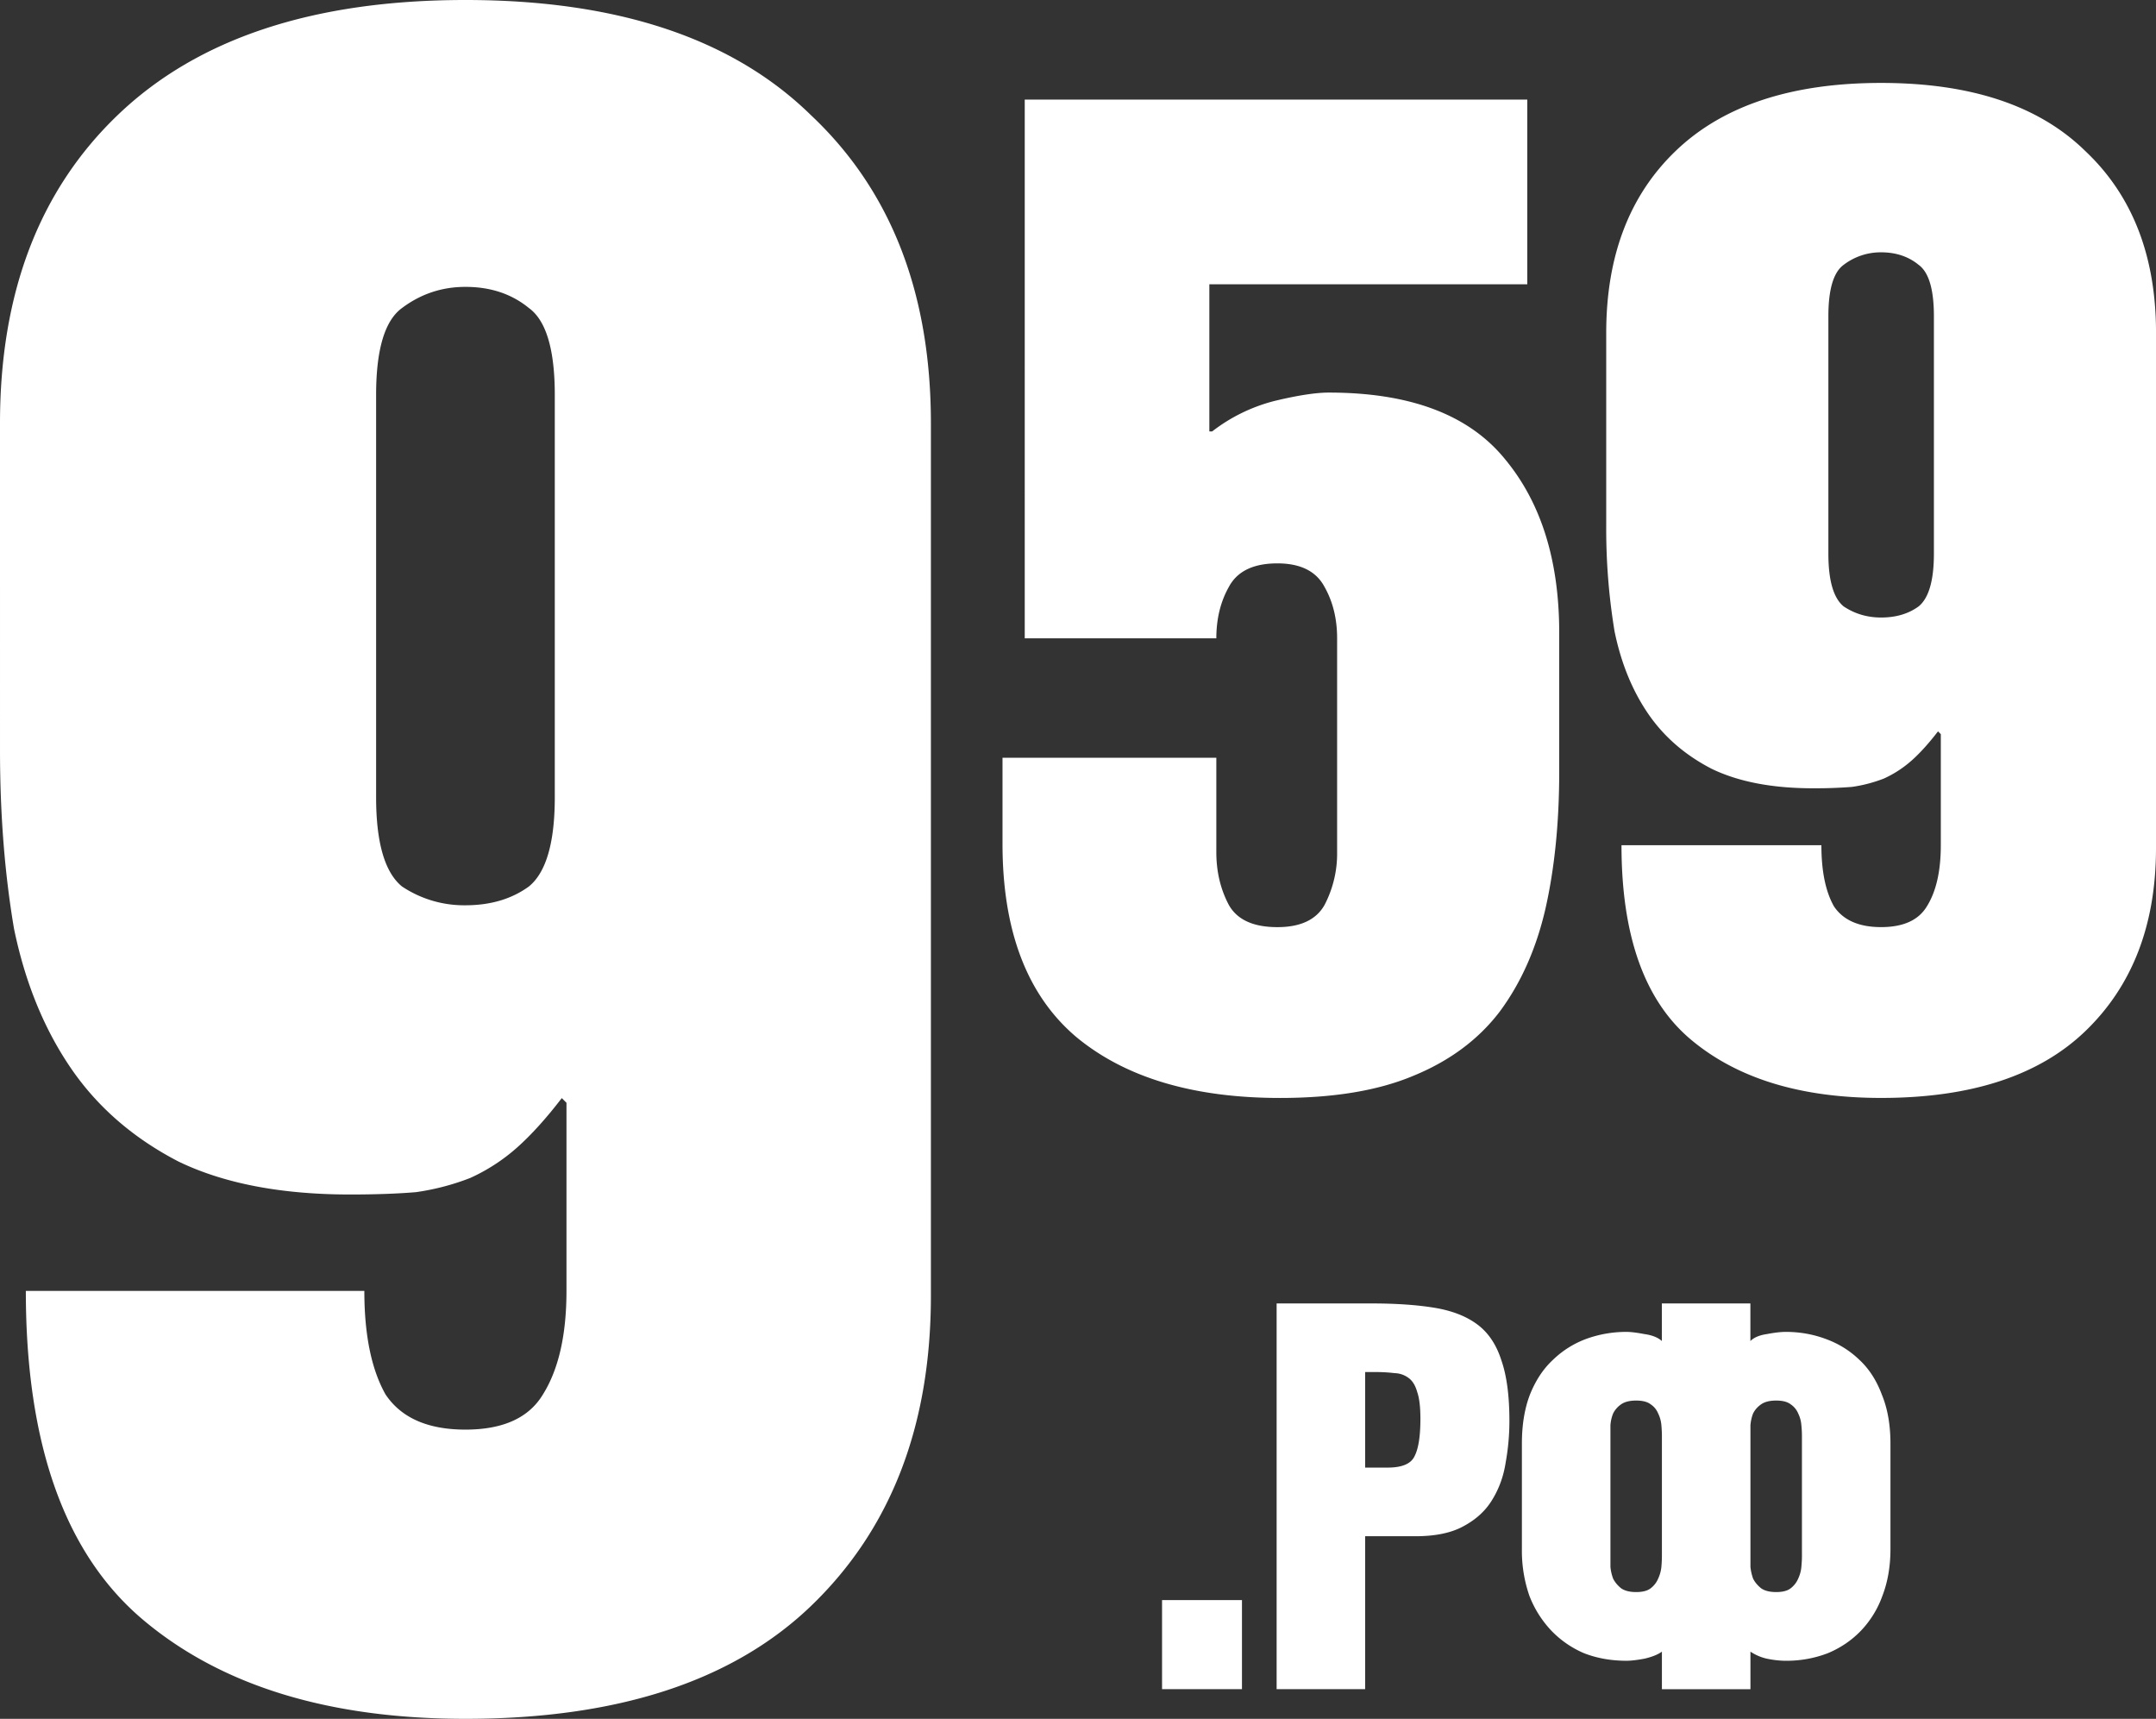
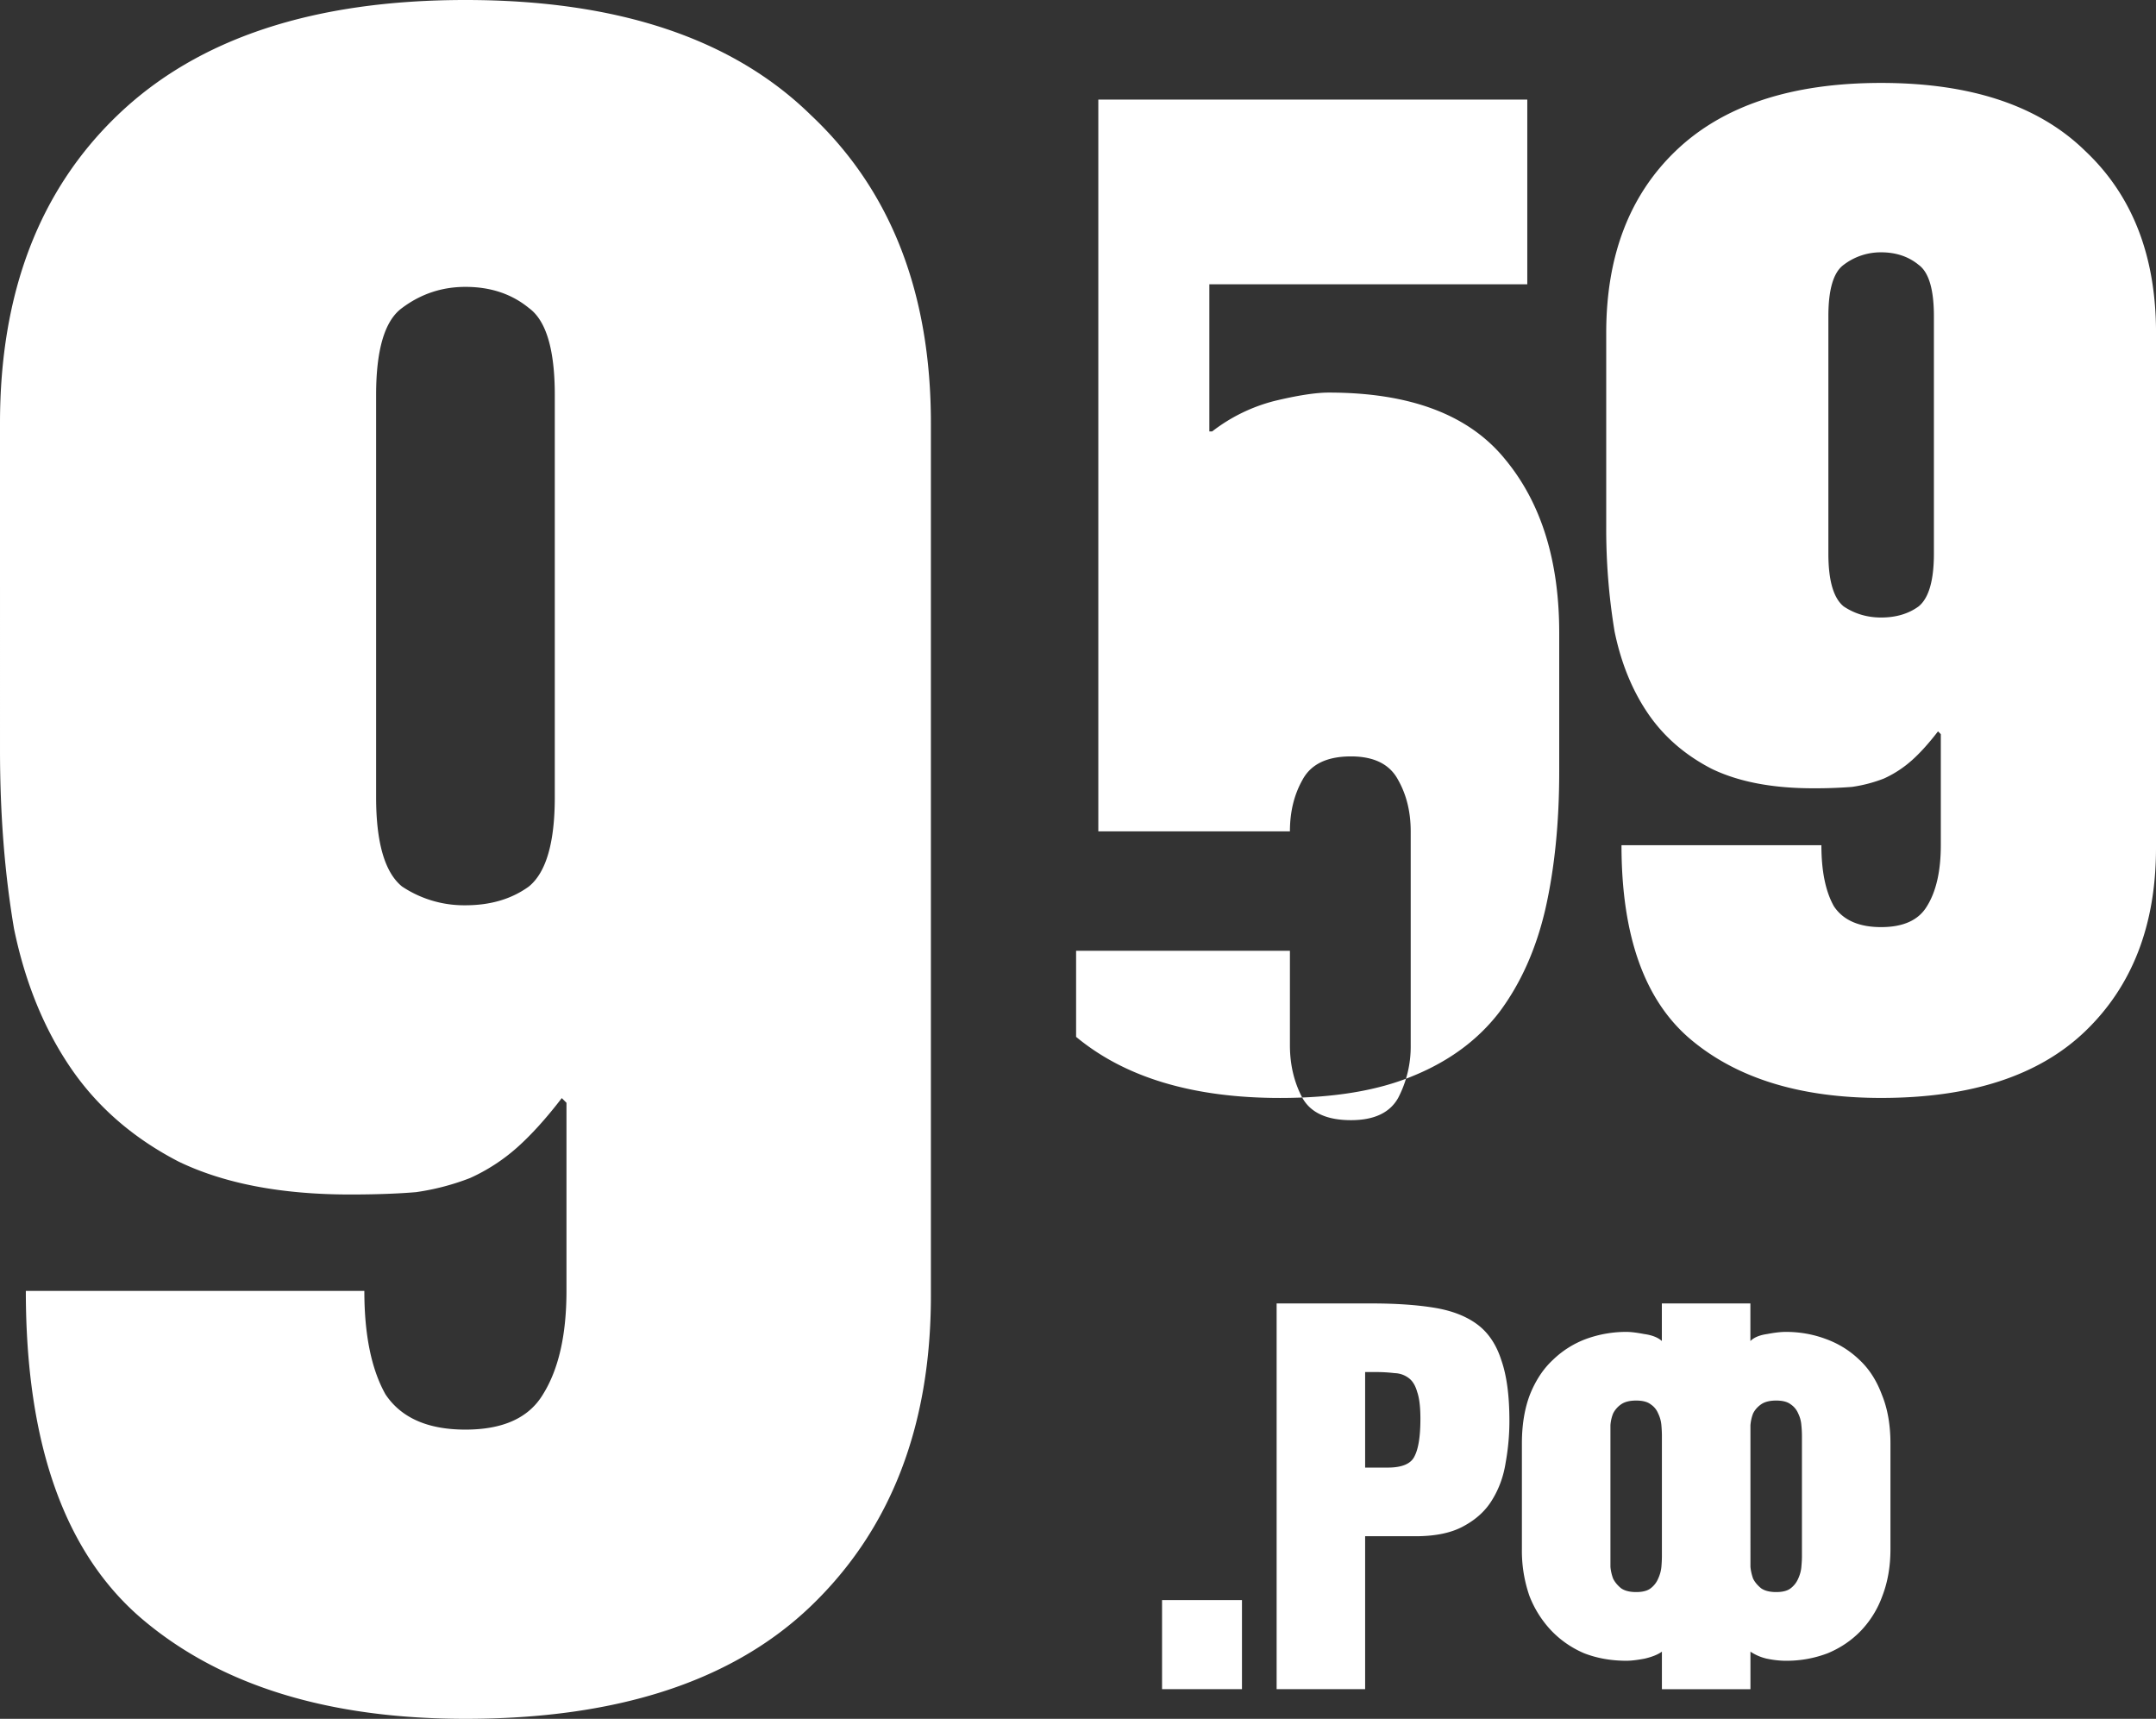
<svg xmlns="http://www.w3.org/2000/svg" xml:space="preserve" width="75.271" height="60">
  <rect width="100%" height="100%" fill="#333333" stroke="none" />
-   <path fill="#FFF" d="M32.5 45.226c0 4.542-1.395 8.153-4.186 10.835C25.579 58.687 21.557 60 16.25 60c-4.76 0-8.508-1.148-11.244-3.447S.902 50.424.902 45.062H12.72c0 1.532.246 2.735.738 3.611.547.821 1.478 1.231 2.791 1.231s2.216-.41 2.708-1.231c.547-.876.82-2.079.82-3.611v-6.566l-.164-.164c-.547.712-1.067 1.286-1.559 1.724a6.497 6.497 0 0 1-1.642 1.066 8.52 8.52 0 0 1-1.888.493c-.656.055-1.422.082-2.298.082-2.407 0-4.404-.383-5.991-1.149-1.586-.82-2.845-1.915-3.775-3.283-.93-1.367-1.586-2.982-1.97-4.842-.326-1.917-.49-3.996-.49-6.24V14.774c0-4.542 1.368-8.126 4.104-10.752C6.894 1.341 10.943 0 16.25 0s9.329 1.341 12.064 4.022c2.791 2.626 4.186 6.21 4.186 10.752v30.452zM19.369 13.79c0-1.587-.301-2.6-.903-3.037-.602-.493-1.34-.739-2.216-.739-.821 0-1.559.246-2.216.739-.602.438-.903 1.45-.903 3.037v14.035c0 1.587.301 2.627.903 3.119a3.904 3.904 0 0 0 2.216.657c.875 0 1.614-.219 2.216-.657.602-.492.903-1.532.903-3.119V13.79zM75.271 29.601c0 2.682-.824 4.815-2.472 6.398-1.616 1.552-3.991 2.327-7.125 2.327-2.812 0-5.024-.68-6.64-2.036-1.616-1.356-2.424-3.619-2.424-6.786h6.979c0 .905.146 1.616.437 2.132.322.484.872.727 1.647.727.776 0 1.309-.242 1.6-.727.323-.517.485-1.228.485-2.132v-3.877l-.098-.097c-.323.42-.63.76-.921 1.018a3.85 3.85 0 0 1-.97.63 5.044 5.044 0 0 1-1.114.291 16.76 16.76 0 0 1-1.357.048c-1.421 0-2.601-.226-3.538-.679-.938-.484-1.68-1.131-2.229-1.938-.55-.808-.937-1.761-1.163-2.86a21.93 21.93 0 0 1-.291-3.684V11.62c0-2.682.808-4.799 2.424-6.35 1.647-1.583 4.039-2.375 7.173-2.375s5.51.792 7.126 2.375c1.647 1.551 2.472 3.667 2.472 6.35v17.981zm-7.754-18.563c0-.937-.178-1.535-.533-1.793-.354-.291-.792-.437-1.309-.437a2.13 2.13 0 0 0-1.309.437c-.355.258-.533.856-.533 1.793v8.288c0 .938.178 1.551.533 1.842.388.259.824.388 1.309.388.517 0 .954-.129 1.309-.388.355-.291.533-.904.533-1.842v-8.288zM35.775 3.477h17.546v6.446h-11.1v5.138h.097a5.96 5.96 0 0 1 2.182-1.066c.808-.194 1.438-.291 1.891-.291 2.844 0 4.895.775 6.155 2.327 1.26 1.519 1.89 3.538 1.89 6.059v4.847c0 1.777-.161 3.376-.484 4.799-.322 1.389-.855 2.584-1.6 3.586-.742.97-1.744 1.713-3.005 2.23-1.228.517-2.778.775-4.653.775-3.037 0-5.412-.711-7.125-2.133C35.856 34.738 35 32.493 35 29.456v-3.005h7.465v3.296c0 .679.145 1.292.436 1.841.291.518.856.776 1.696.776.808 0 1.357-.259 1.647-.776a3.871 3.871 0 0 0 .438-1.841v-7.464c0-.679-.146-1.276-.438-1.793-.29-.549-.84-.824-1.647-.824-.84 0-1.405.275-1.696.824-.291.517-.436 1.115-.436 1.793h-6.689V3.477zM61.112 46.811c.124-.125.318-.205.581-.243.262-.05.48-.075.654-.075.487 0 .949.082 1.387.244.449.162.842.405 1.18.73.337.312.6.717.786 1.217.2.486.3 1.055.3 1.704v3.689c0 .599-.094 1.143-.281 1.63a3.442 3.442 0 0 1-.749 1.217c-.324.337-.712.6-1.161.787a4.01 4.01 0 0 1-1.461.262c-.212 0-.437-.025-.674-.075a1.726 1.726 0 0 1-.562-.243v1.311h-3.091v-1.311c-.137.1-.336.181-.599.243-.263.05-.475.075-.637.075-.536 0-1.03-.088-1.479-.262a3.471 3.471 0 0 1-1.143-.787 3.713 3.713 0 0 1-.768-1.217 4.797 4.797 0 0 1-.262-1.63v-3.689c0-.649.094-1.218.28-1.704.2-.5.468-.905.806-1.217a3.324 3.324 0 0 1 1.161-.73 4.106 4.106 0 0 1 1.404-.244c.149 0 .356.025.618.075.274.038.48.118.617.243V45.5h3.091v1.311zm0 7.529v.355c.013.137.044.274.093.412.063.125.156.236.281.337.125.087.3.131.525.131.225 0 .393-.044.505-.131a.845.845 0 0 0 .263-.337c.063-.138.1-.275.111-.412.014-.15.02-.269.02-.355v-4.215a3.72 3.72 0 0 0-.02-.374 1.113 1.113 0 0 0-.111-.411.716.716 0 0 0-.263-.319c-.112-.087-.28-.131-.505-.131-.226 0-.4.044-.525.131s-.219.194-.281.319c-.049.124-.08.262-.093.411V54.34zm-3.091-4.215c0-.111-.006-.236-.018-.374a1.154 1.154 0 0 0-.113-.411.7.7 0 0 0-.262-.319c-.112-.087-.281-.131-.506-.131s-.399.044-.524.131a.851.851 0 0 0-.28.319 1.366 1.366 0 0 0-.094.411V54.695c.012.137.043.274.094.412.063.125.156.236.28.337.125.087.3.131.524.131s.394-.044.506-.131a.825.825 0 0 0 .262-.337c.063-.138.1-.275.113-.412a4.73 4.73 0 0 0 .018-.355v-4.215zM44.57 45.5h3.314c.85 0 1.58.05 2.191.15.611.1 1.111.293 1.498.58s.668.705.843 1.254c.188.537.281 1.242.281 2.117 0 .486-.044.974-.132 1.461-.074.475-.23.904-.468 1.291-.225.375-.556.682-.993.918-.424.237-.986.355-1.685.355H47.66v5.338h-3.09V45.5zm3.09 5.73h.787c.499 0 .811-.131.936-.393.138-.263.207-.699.207-1.312 0-.412-.038-.724-.113-.937-.063-.225-.162-.387-.299-.486a.847.847 0 0 0-.487-.169 5.376 5.376 0 0 0-.675-.038h-.356v3.335zM40.57 58.965v-3.109h2.79v3.109h-2.79z" />
+   <path fill="#FFF" d="M32.5 45.226c0 4.542-1.395 8.153-4.186 10.835C25.579 58.687 21.557 60 16.25 60c-4.76 0-8.508-1.148-11.244-3.447S.902 50.424.902 45.062H12.72c0 1.532.246 2.735.738 3.611.547.821 1.478 1.231 2.791 1.231s2.216-.41 2.708-1.231c.547-.876.82-2.079.82-3.611v-6.566l-.164-.164c-.547.712-1.067 1.286-1.559 1.724a6.497 6.497 0 0 1-1.642 1.066 8.52 8.52 0 0 1-1.888.493c-.656.055-1.422.082-2.298.082-2.407 0-4.404-.383-5.991-1.149-1.586-.82-2.845-1.915-3.775-3.283-.93-1.367-1.586-2.982-1.97-4.842-.326-1.917-.49-3.996-.49-6.24V14.774c0-4.542 1.368-8.126 4.104-10.752C6.894 1.341 10.943 0 16.25 0s9.329 1.341 12.064 4.022c2.791 2.626 4.186 6.21 4.186 10.752v30.452zM19.369 13.79c0-1.587-.301-2.6-.903-3.037-.602-.493-1.34-.739-2.216-.739-.821 0-1.559.246-2.216.739-.602.438-.903 1.45-.903 3.037v14.035c0 1.587.301 2.627.903 3.119a3.904 3.904 0 0 0 2.216.657c.875 0 1.614-.219 2.216-.657.602-.492.903-1.532.903-3.119V13.79zM75.271 29.601c0 2.682-.824 4.815-2.472 6.398-1.616 1.552-3.991 2.327-7.125 2.327-2.812 0-5.024-.68-6.64-2.036-1.616-1.356-2.424-3.619-2.424-6.786h6.979c0 .905.146 1.616.437 2.132.322.484.872.727 1.647.727.776 0 1.309-.242 1.6-.727.323-.517.485-1.228.485-2.132v-3.877l-.098-.097c-.323.42-.63.76-.921 1.018a3.85 3.85 0 0 1-.97.63 5.044 5.044 0 0 1-1.114.291 16.76 16.76 0 0 1-1.357.048c-1.421 0-2.601-.226-3.538-.679-.938-.484-1.68-1.131-2.229-1.938-.55-.808-.937-1.761-1.163-2.86a21.93 21.93 0 0 1-.291-3.684V11.62c0-2.682.808-4.799 2.424-6.35 1.647-1.583 4.039-2.375 7.173-2.375s5.51.792 7.126 2.375c1.647 1.551 2.472 3.667 2.472 6.35v17.981zm-7.754-18.563c0-.937-.178-1.535-.533-1.793-.354-.291-.792-.437-1.309-.437a2.13 2.13 0 0 0-1.309.437c-.355.258-.533.856-.533 1.793v8.288c0 .938.178 1.551.533 1.842.388.259.824.388 1.309.388.517 0 .954-.129 1.309-.388.355-.291.533-.904.533-1.842v-8.288zM35.775 3.477h17.546v6.446h-11.1v5.138h.097a5.96 5.96 0 0 1 2.182-1.066c.808-.194 1.438-.291 1.891-.291 2.844 0 4.895.775 6.155 2.327 1.26 1.519 1.89 3.538 1.89 6.059v4.847c0 1.777-.161 3.376-.484 4.799-.322 1.389-.855 2.584-1.6 3.586-.742.97-1.744 1.713-3.005 2.23-1.228.517-2.778.775-4.653.775-3.037 0-5.412-.711-7.125-2.133v-3.005h7.465v3.296c0 .679.145 1.292.436 1.841.291.518.856.776 1.696.776.808 0 1.357-.259 1.647-.776a3.871 3.871 0 0 0 .438-1.841v-7.464c0-.679-.146-1.276-.438-1.793-.29-.549-.84-.824-1.647-.824-.84 0-1.405.275-1.696.824-.291.517-.436 1.115-.436 1.793h-6.689V3.477zM61.112 46.811c.124-.125.318-.205.581-.243.262-.05.48-.075.654-.075.487 0 .949.082 1.387.244.449.162.842.405 1.18.73.337.312.6.717.786 1.217.2.486.3 1.055.3 1.704v3.689c0 .599-.094 1.143-.281 1.63a3.442 3.442 0 0 1-.749 1.217c-.324.337-.712.6-1.161.787a4.01 4.01 0 0 1-1.461.262c-.212 0-.437-.025-.674-.075a1.726 1.726 0 0 1-.562-.243v1.311h-3.091v-1.311c-.137.1-.336.181-.599.243-.263.05-.475.075-.637.075-.536 0-1.03-.088-1.479-.262a3.471 3.471 0 0 1-1.143-.787 3.713 3.713 0 0 1-.768-1.217 4.797 4.797 0 0 1-.262-1.63v-3.689c0-.649.094-1.218.28-1.704.2-.5.468-.905.806-1.217a3.324 3.324 0 0 1 1.161-.73 4.106 4.106 0 0 1 1.404-.244c.149 0 .356.025.618.075.274.038.48.118.617.243V45.5h3.091v1.311zm0 7.529v.355c.013.137.044.274.093.412.063.125.156.236.281.337.125.087.3.131.525.131.225 0 .393-.044.505-.131a.845.845 0 0 0 .263-.337c.063-.138.1-.275.111-.412.014-.15.02-.269.02-.355v-4.215a3.72 3.72 0 0 0-.02-.374 1.113 1.113 0 0 0-.111-.411.716.716 0 0 0-.263-.319c-.112-.087-.28-.131-.505-.131-.226 0-.4.044-.525.131s-.219.194-.281.319c-.049.124-.08.262-.093.411V54.34zm-3.091-4.215c0-.111-.006-.236-.018-.374a1.154 1.154 0 0 0-.113-.411.7.7 0 0 0-.262-.319c-.112-.087-.281-.131-.506-.131s-.399.044-.524.131a.851.851 0 0 0-.28.319 1.366 1.366 0 0 0-.094.411V54.695c.012.137.043.274.094.412.063.125.156.236.28.337.125.087.3.131.524.131s.394-.044.506-.131a.825.825 0 0 0 .262-.337c.063-.138.1-.275.113-.412a4.73 4.73 0 0 0 .018-.355v-4.215zM44.57 45.5h3.314c.85 0 1.58.05 2.191.15.611.1 1.111.293 1.498.58s.668.705.843 1.254c.188.537.281 1.242.281 2.117 0 .486-.044.974-.132 1.461-.074.475-.23.904-.468 1.291-.225.375-.556.682-.993.918-.424.237-.986.355-1.685.355H47.66v5.338h-3.09V45.5zm3.09 5.73h.787c.499 0 .811-.131.936-.393.138-.263.207-.699.207-1.312 0-.412-.038-.724-.113-.937-.063-.225-.162-.387-.299-.486a.847.847 0 0 0-.487-.169 5.376 5.376 0 0 0-.675-.038h-.356v3.335zM40.57 58.965v-3.109h2.79v3.109h-2.79z" />
</svg>